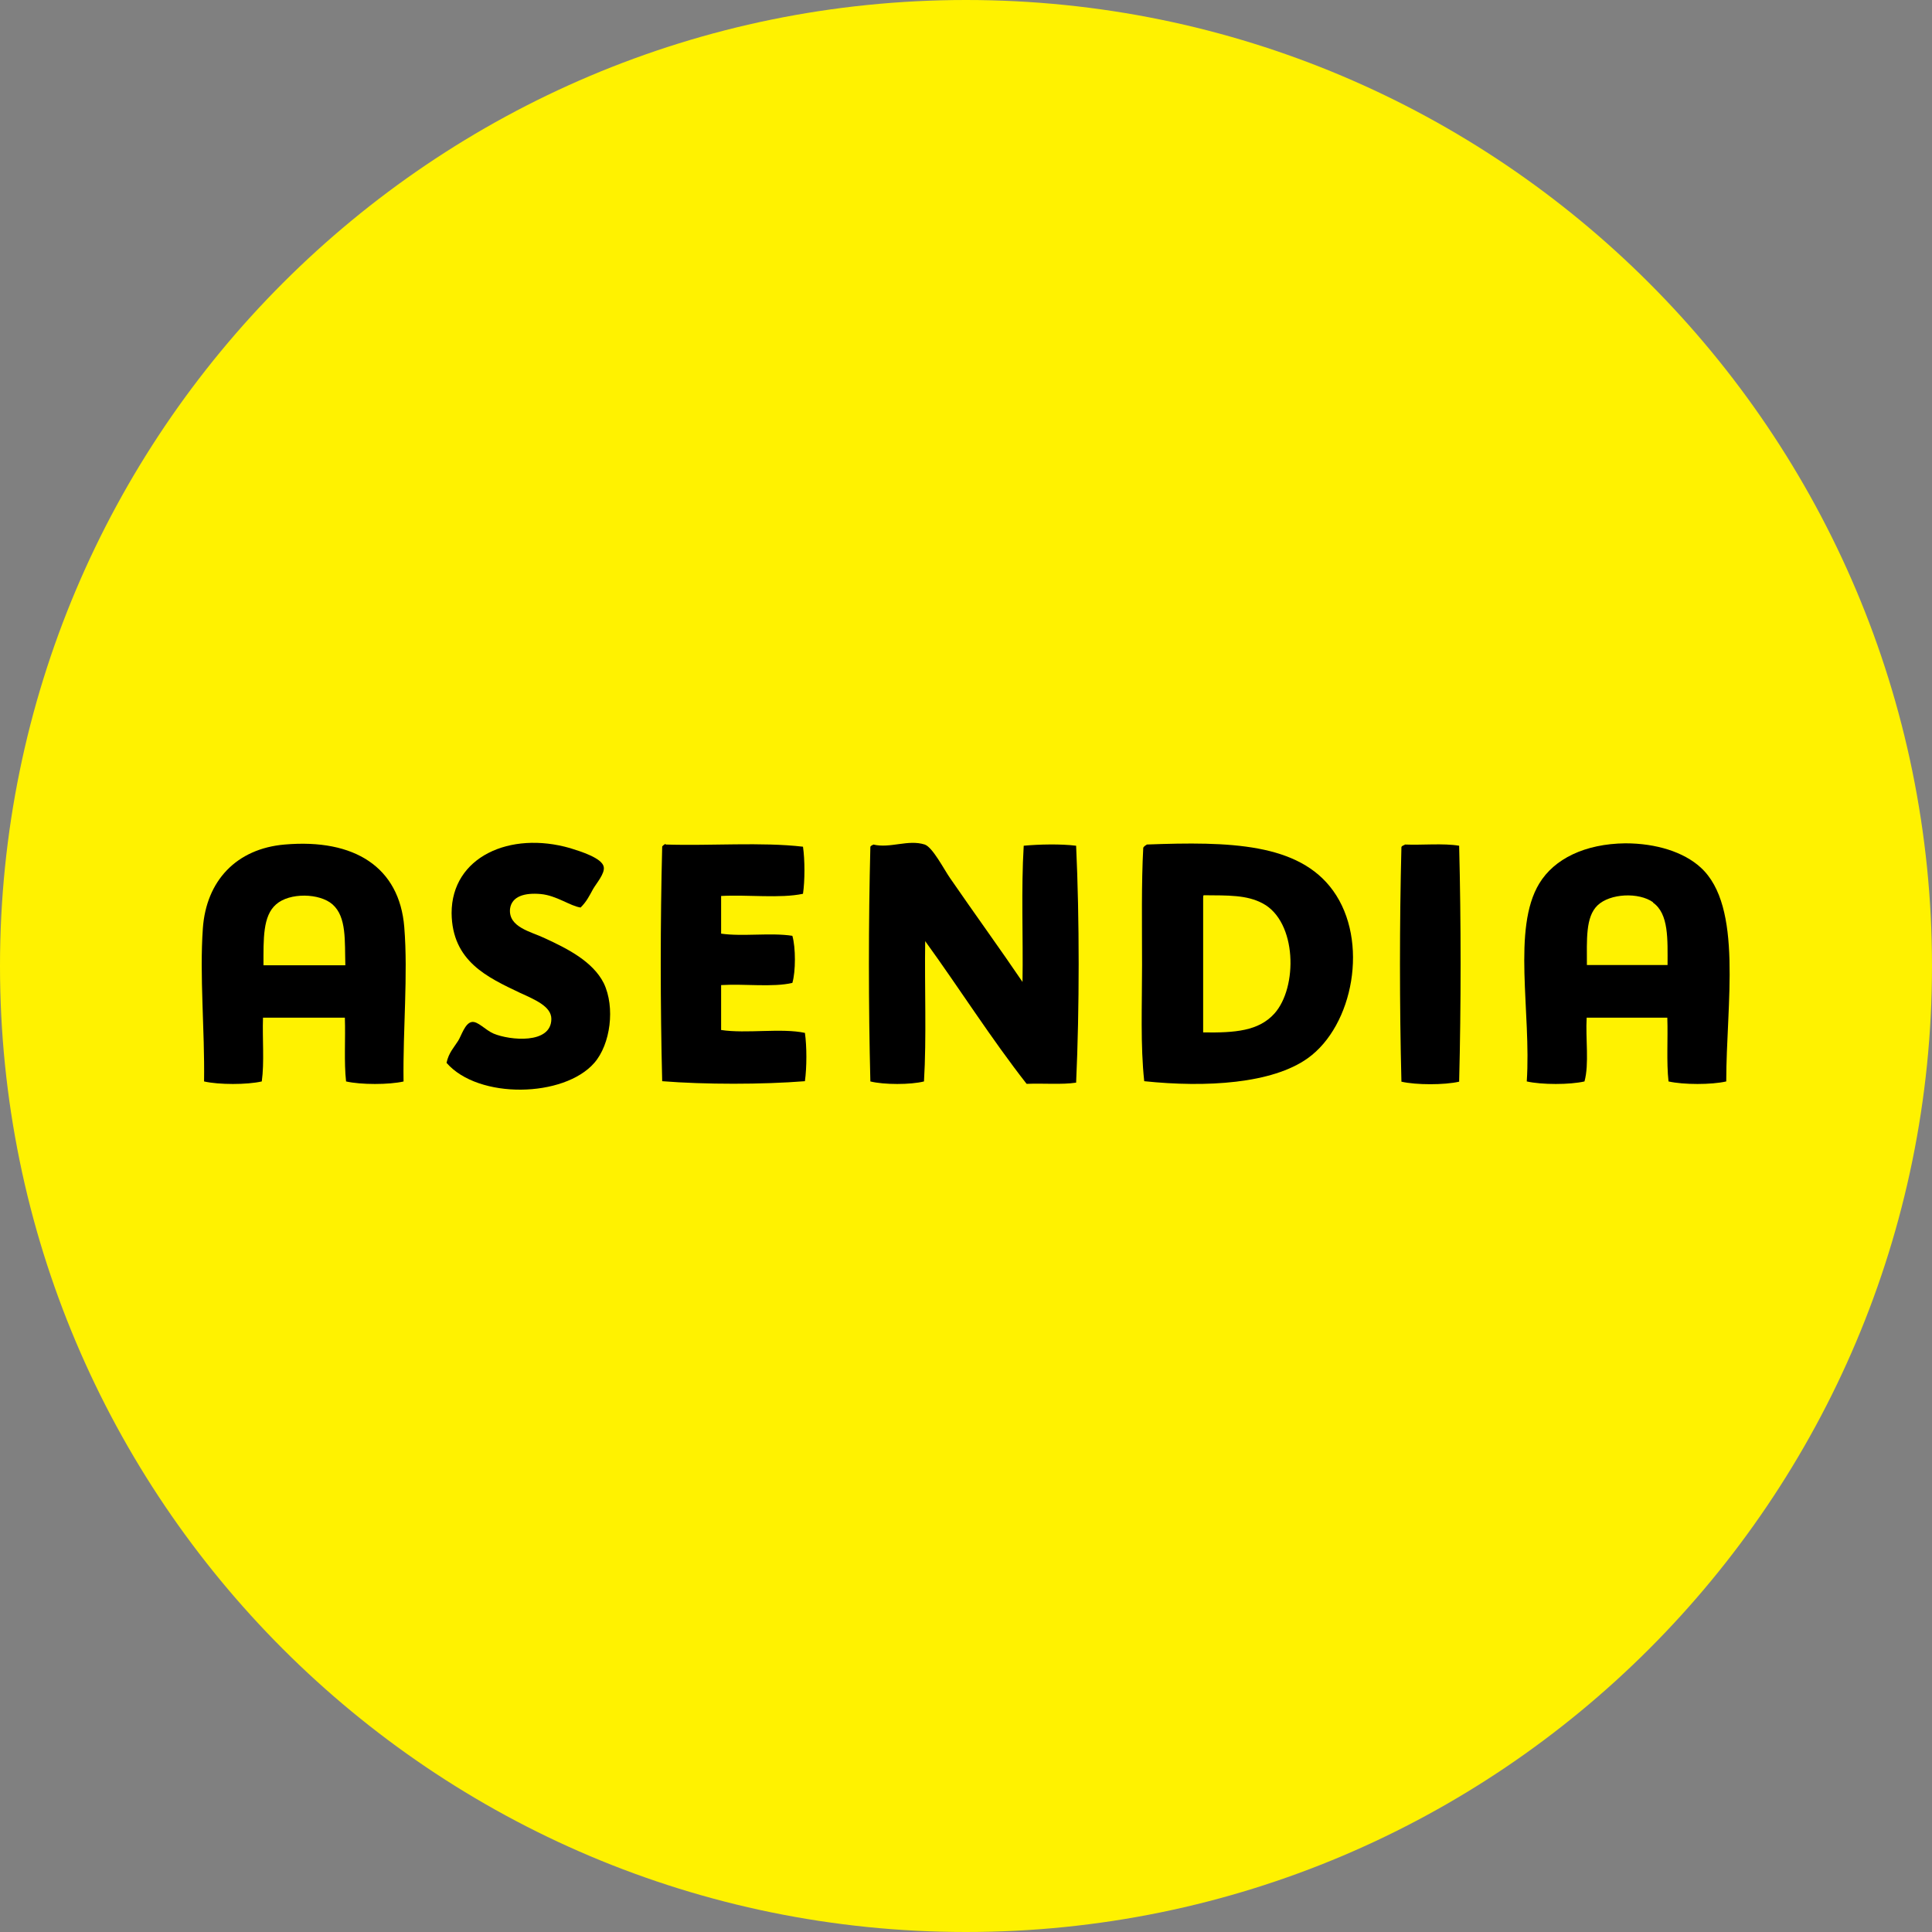
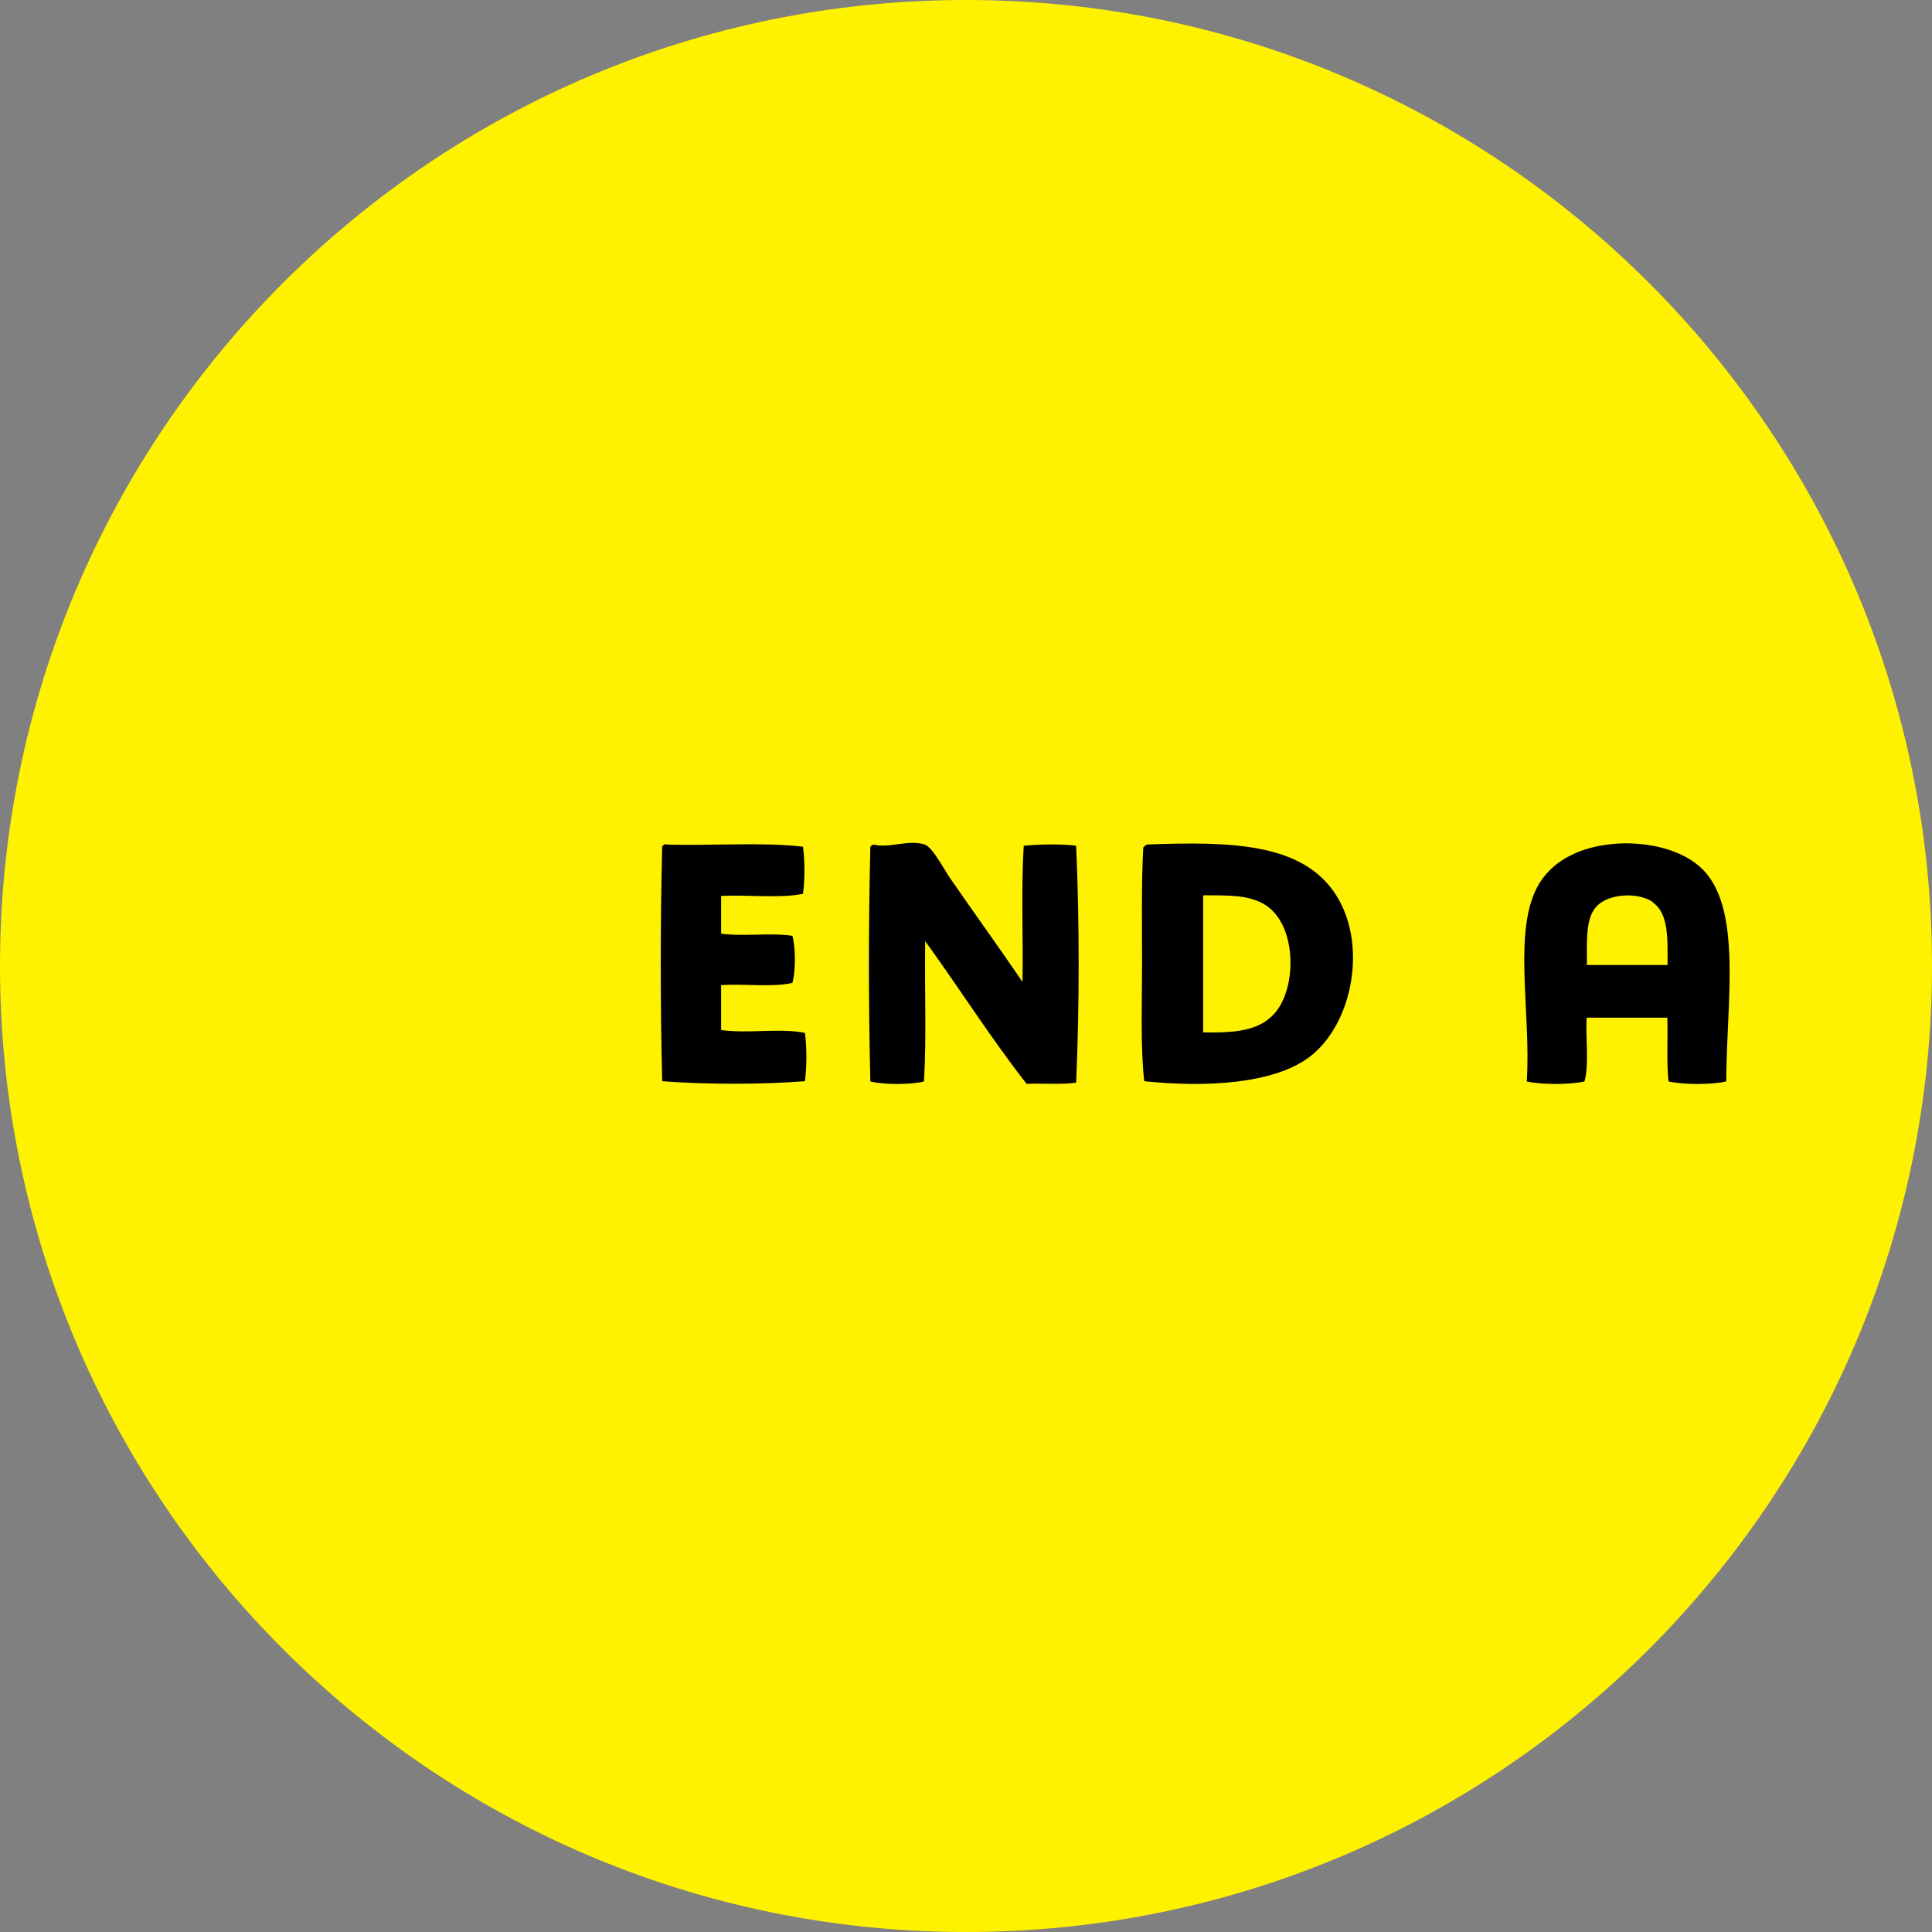
<svg xmlns="http://www.w3.org/2000/svg" height="80" viewBox="0 0 80 80" width="80">
  <rect x="0" y="0" width="80" height="80" fill="#808080" stroke="none" />
  <path d="m80 40c0 22.09-17.91 40-40 40-22.09 0-40-17.91-40-40 0-22.09 17.91-40 40-40 22.09 0 40 17.91 40 40z" fill="#fff200" />
  <g fill-rule="evenodd">
-     <path d="m24.05 37.58c-.44-.06-1-.5-1.66-.56s-1.2.09-1.27.61c-.08.77.88.95 1.44 1.22.91.42 1.98.95 2.44 1.86.48 1 .28 2.53-.39 3.3-1.25 1.44-4.8 1.52-6.12 0 .09-.42.31-.64.48-.91.13-.2.28-.73.56-.78.25-.05.56.33.91.48.67.28 2.39.45 2.39-.61 0-.52-.69-.8-1.3-1.08-1.34-.64-2.81-1.3-2.83-3.3 0-2.33 2.42-3.41 4.91-2.69.42.13 1.33.41 1.39.78.05.27-.3.67-.44.91-.17.31-.27.52-.52.77z" />
    <path d="m71.48 44.78c-.61.14-1.77.14-2.39 0-.09-.8-.02-1.78-.05-2.64h-3.34c-.05.86.11 1.92-.09 2.64-.61.14-1.77.14-2.39 0 .19-2.86-.62-6.33.52-8.2.62-1.02 1.89-1.64 3.56-1.66 1.28 0 2.42.36 3.12 1 1.77 1.61 1.06 5.66 1.06 8.86zm-3.03-7.42c-.59-.42-1.78-.37-2.3.13-.5.48-.44 1.41-.44 2.47h3.34c0-1.05.06-2.13-.61-2.59z" />
-     <path d="m16.72 44.78c-.61.14-1.78.14-2.39 0-.09-.8-.02-1.78-.05-2.64h-3.39c-.03.88.06 1.84-.05 2.64-.61.14-1.78.14-2.39 0 .03-2.17-.19-4.36-.05-6.34.14-1.97 1.39-3.3 3.39-3.47 2.89-.25 4.75.94 4.95 3.42.16 2-.06 4.2-.03 6.39zm-2.95-7.33c-.53-.47-1.78-.5-2.34 0-.55.48-.52 1.42-.52 2.52h3.39c-.03-1 .06-2-.53-2.52z" />
    <path d="m27.56 34.97c1.88.06 3.97-.11 5.69.09.08.55.08 1.41 0 1.95-.95.2-2.28.03-3.39.09v1.56c.89.13 2.06-.05 2.95.09.14.48.14 1.48 0 1.95-.81.19-1.98.03-2.95.09v1.86c1.05.16 2.5-.09 3.47.12.08.56.08 1.42 0 2-1.77.14-4.14.14-5.91 0-.08-3.14-.08-6.58 0-9.72.05-.06.09-.08.14-.11z" />
    <path d="m36.16 34.97c.7.17 1.44-.22 2.13 0 .33.11.81 1.05 1.05 1.39.97 1.41 2.12 3 3 4.3.03-1.86-.06-3.84.05-5.64.62-.06 1.55-.08 2.17 0 .14 3.05.14 6.72 0 9.81-.59.09-1.37.02-2.05.05-1.48-1.89-2.78-3.95-4.2-5.91-.03 1.92.06 3.97-.05 5.81-.55.14-1.66.14-2.22 0-.08-3.14-.08-6.58 0-9.72.03-.05.08-.06.13-.09z" />
    <path d="m47.48 34.97c3.44-.13 6.3-.06 7.72 1.91 1.5 2.08.84 5.59-1.05 6.94-1.47 1.05-4.19 1.22-6.77.95-.16-1.48-.09-3.12-.09-4.81s-.03-3.38.05-4.86c.03-.05.08-.09.14-.12zm2.34 2.22v5.56c1.33.02 2.3-.06 2.95-.78.97-1.08.94-3.8-.48-4.56-.67-.36-1.44-.33-2.44-.34-.03 0-.03.06-.03.12z" />
-     <path d="m58.17 34.97c.73.03 1.59-.06 2.25.05.08 3.16.08 6.61 0 9.77-.61.14-1.78.14-2.39 0-.08-3.14-.08-6.58 0-9.72.03-.05.08-.06.14-.09z" />
  </g>
</svg>